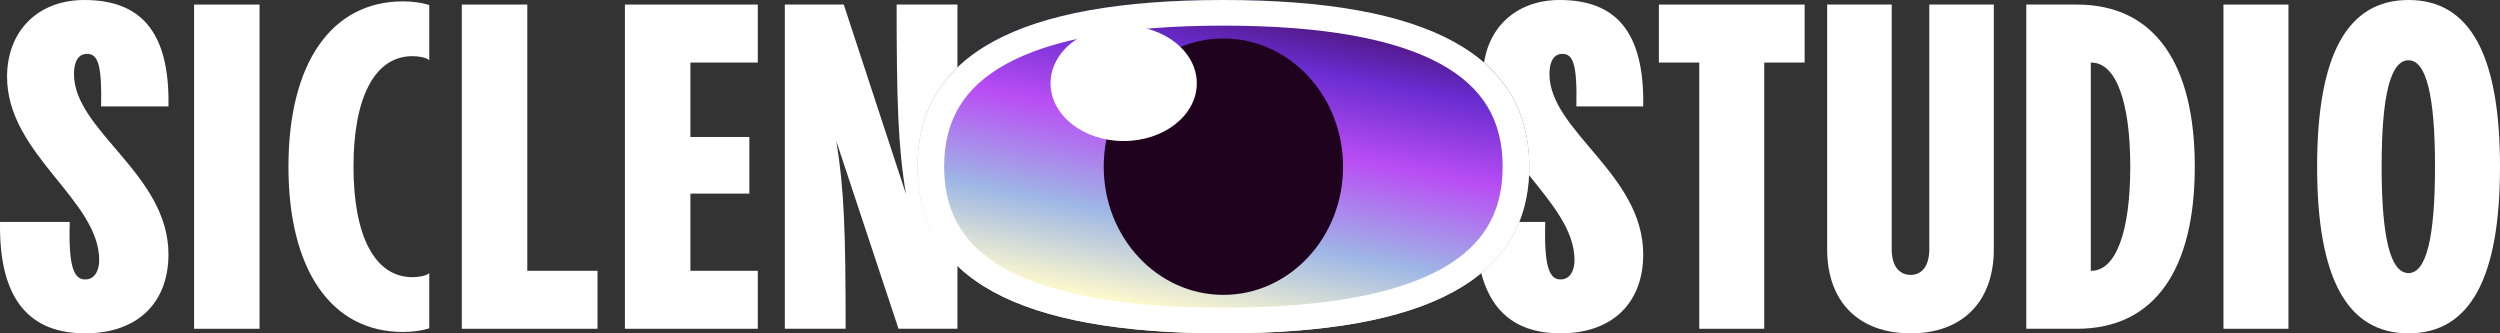
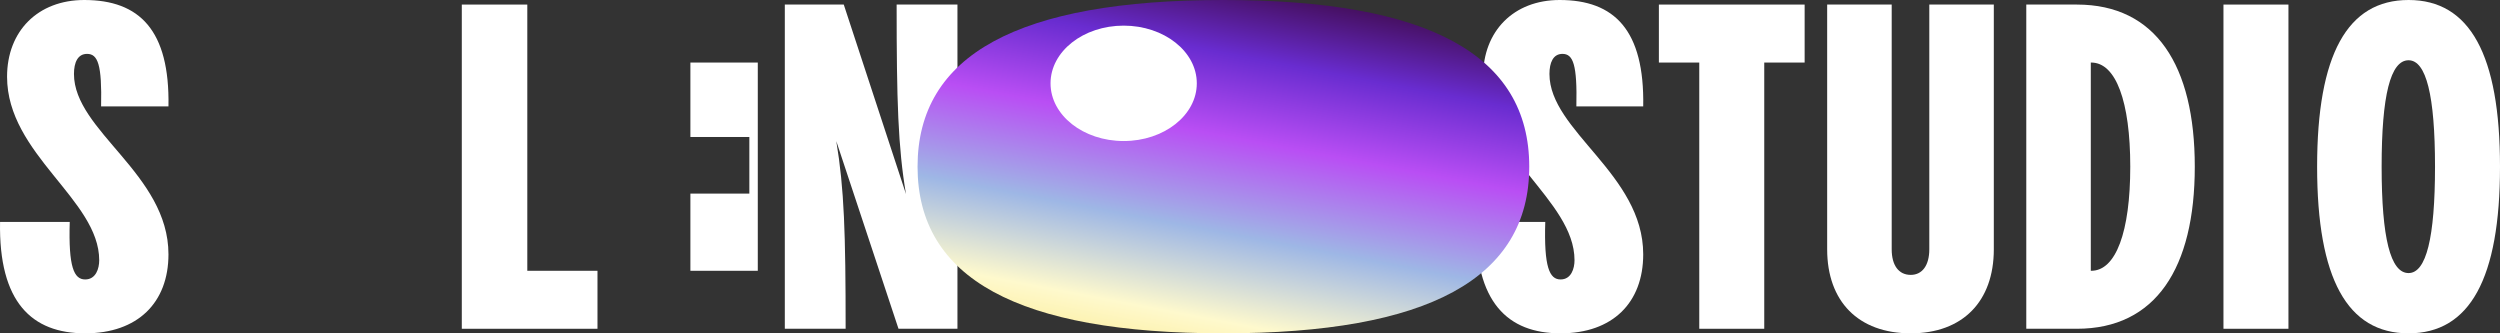
<svg xmlns="http://www.w3.org/2000/svg" width="150" height="20" viewBox="0 0 150 20" fill="none">
  <rect x="0" y="0" width="150" height="20" fill="#333333" stroke="none" />
  <path d="M5.111 20C8.255 20 10.108 18.164 10.108 15.26C10.108 10.438 4.438 7.863 4.438 4.438C4.438 3.753 4.662 3.233 5.224 3.233C5.869 3.233 6.122 3.863 6.066 6.384H10.108C10.192 1.808 8.368 0 5.055 0C2.276 0 0.424 1.863 0.424 4.603C0.424 9.26 5.953 11.973 5.953 15.616C5.953 16.11 5.757 16.767 5.111 16.767C4.438 16.767 4.101 16.027 4.185 13.315H0.003C-0.082 18.137 1.911 20 5.111 20Z" fill="white" />
-   <path d="M15.574 19.726V0.274H11.645V19.726H15.574Z" fill="white" />
-   <path d="M24.184 19.918C24.746 19.918 25.335 19.836 25.756 19.699V16.384C25.588 16.548 25.139 16.63 24.746 16.63C22.472 16.63 21.209 14.137 21.209 10C21.209 5.863 22.472 3.37 24.746 3.37C25.139 3.37 25.588 3.452 25.756 3.616V0.301C25.335 0.164 24.746 0.082 24.184 0.082C19.89 0.082 17.307 3.781 17.307 10C17.307 16.219 19.89 19.918 24.184 19.918Z" fill="white" />
  <path d="M35.849 19.726V16.247H31.638V0.274H27.708V19.726H35.849Z" fill="white" />
-   <path d="M45.467 0.274H37.495V19.726H45.467V16.247H41.424V11.616H44.961V8.219H41.424V3.753H45.467V0.274Z" fill="white" />
+   <path d="M45.467 0.274H37.495H45.467V16.247H41.424V11.616H44.961V8.219H41.424V3.753H45.467V0.274Z" fill="white" />
  <path d="M53.798 0.274C53.798 6.082 53.882 8.822 54.359 11.644L50.626 0.274H47.089V19.726H50.738C50.738 14 50.654 11.315 50.177 8.466L53.91 19.726H57.447V0.274H53.798Z" fill="white" />
  <path d="M93.635 20C96.755 20 98.593 18.164 98.593 15.26C98.593 10.438 92.967 7.863 92.967 4.438C92.967 3.753 93.19 3.233 93.747 3.233C94.387 3.233 94.638 3.863 94.582 6.384H98.593C98.676 1.808 96.866 0 93.58 0C90.822 0 88.984 1.863 88.984 4.603C88.984 9.26 94.471 11.973 94.471 15.616C94.471 16.11 94.276 16.767 93.635 16.767C92.967 16.767 92.633 16.027 92.716 13.315H88.566C88.483 18.137 90.46 20 93.635 20Z" fill="white" />
  <path d="M105.855 19.726V3.753H108.278V0.274H99.533V3.753H101.956V19.726H105.855Z" fill="white" />
  <path d="M114.644 20C117.763 20 119.629 18.082 119.629 14.959V0.274H115.758V14.959C115.758 15.918 115.34 16.493 114.644 16.493C113.919 16.493 113.502 15.918 113.502 14.959V0.274H109.63V14.959C109.63 18.082 111.496 20 114.644 20Z" fill="white" />
  <path d="M124.613 19.726C129.347 19.726 131.687 16.082 131.687 10C131.687 3.918 129.347 0.274 124.613 0.274H121.577V19.726H124.613ZM125.448 3.753H125.476C126.952 3.753 127.816 6.082 127.816 10C127.816 13.918 126.952 16.247 125.476 16.247H125.448V3.753Z" fill="white" />
  <path d="M137.307 19.726V0.274H133.408V19.726H137.307Z" fill="white" />
  <path d="M144.513 20C148.19 20 150 16.712 150 10C150 3.288 148.19 0 144.513 0C140.837 0 139.027 3.288 139.027 10C139.027 16.712 140.837 20 144.513 20ZM144.513 16.384C143.427 16.384 142.898 14.274 142.898 10C142.898 5.726 143.427 3.616 144.513 3.616C145.572 3.616 146.101 5.726 146.101 10C146.101 14.274 145.572 16.384 144.513 16.384Z" fill="white" />
  <path d="M55.053 10C55.053 16.701 61.086 20 73.404 20C85.722 20 91.755 16.701 91.755 10C91.755 3.299 85.722 5.19102e-07 73.404 0C61.086 -5.19101e-07 55.053 3.299 55.053 10Z" fill="url(#paint0_linear_418_167)" />
-   <path d="M73.404 17.692C69.438 17.692 66.223 14.248 66.223 10C66.223 5.752 69.438 2.308 73.404 2.308C77.37 2.308 80.585 5.752 80.585 10C80.585 14.248 77.37 17.692 73.404 17.692Z" fill="#1F021D" />
-   <path fill-rule="evenodd" clip-rule="evenodd" d="M60.395 16.174C63.083 17.64 67.338 18.462 73.404 18.462C79.469 18.462 83.724 17.64 86.413 16.174C87.732 15.454 88.648 14.594 89.242 13.614C89.836 12.633 90.159 11.447 90.159 10C90.159 8.553 89.836 7.367 89.242 6.387C88.648 5.406 87.732 4.546 86.413 3.826C83.724 2.36 79.469 1.538 73.404 1.538C67.338 1.538 63.083 2.36 60.395 3.826C59.076 4.546 58.16 5.406 57.566 6.387C56.972 7.367 56.648 8.553 56.648 10C56.648 11.447 56.972 12.633 57.566 13.614C58.16 14.594 59.076 15.454 60.395 16.174ZM73.404 20C61.086 20 55.053 16.701 55.053 10C55.053 3.299 61.086 -5.19101e-07 73.404 0C85.722 5.19102e-07 91.755 3.299 91.755 10C91.755 16.701 85.722 20 73.404 20Z" fill="white" />
  <path d="M67.42 8.462C64.996 8.462 63.032 6.912 63.032 5C63.032 3.088 64.996 1.538 67.42 1.538C69.843 1.538 71.808 3.088 71.808 5C71.808 6.912 69.843 8.462 67.42 8.462Z" fill="white" />
  <defs>
    <linearGradient id="paint0_linear_418_167" x1="102.869" y1="-2.535" x2="96.835" y2="29.261" gradientUnits="userSpaceOnUse">
      <stop stop-color="#1F021D" />
      <stop offset="0.166" stop-color="#370433" />
      <stop offset="0.343" stop-color="#692CD0" />
      <stop offset="0.494" stop-color="#B94EF4" />
      <stop offset="0.671" stop-color="#9EB7E5" />
      <stop offset="0.832" stop-color="#FEF9CD" />
      <stop offset="1" stop-color="#FBE474" />
    </linearGradient>
  </defs>
</svg>